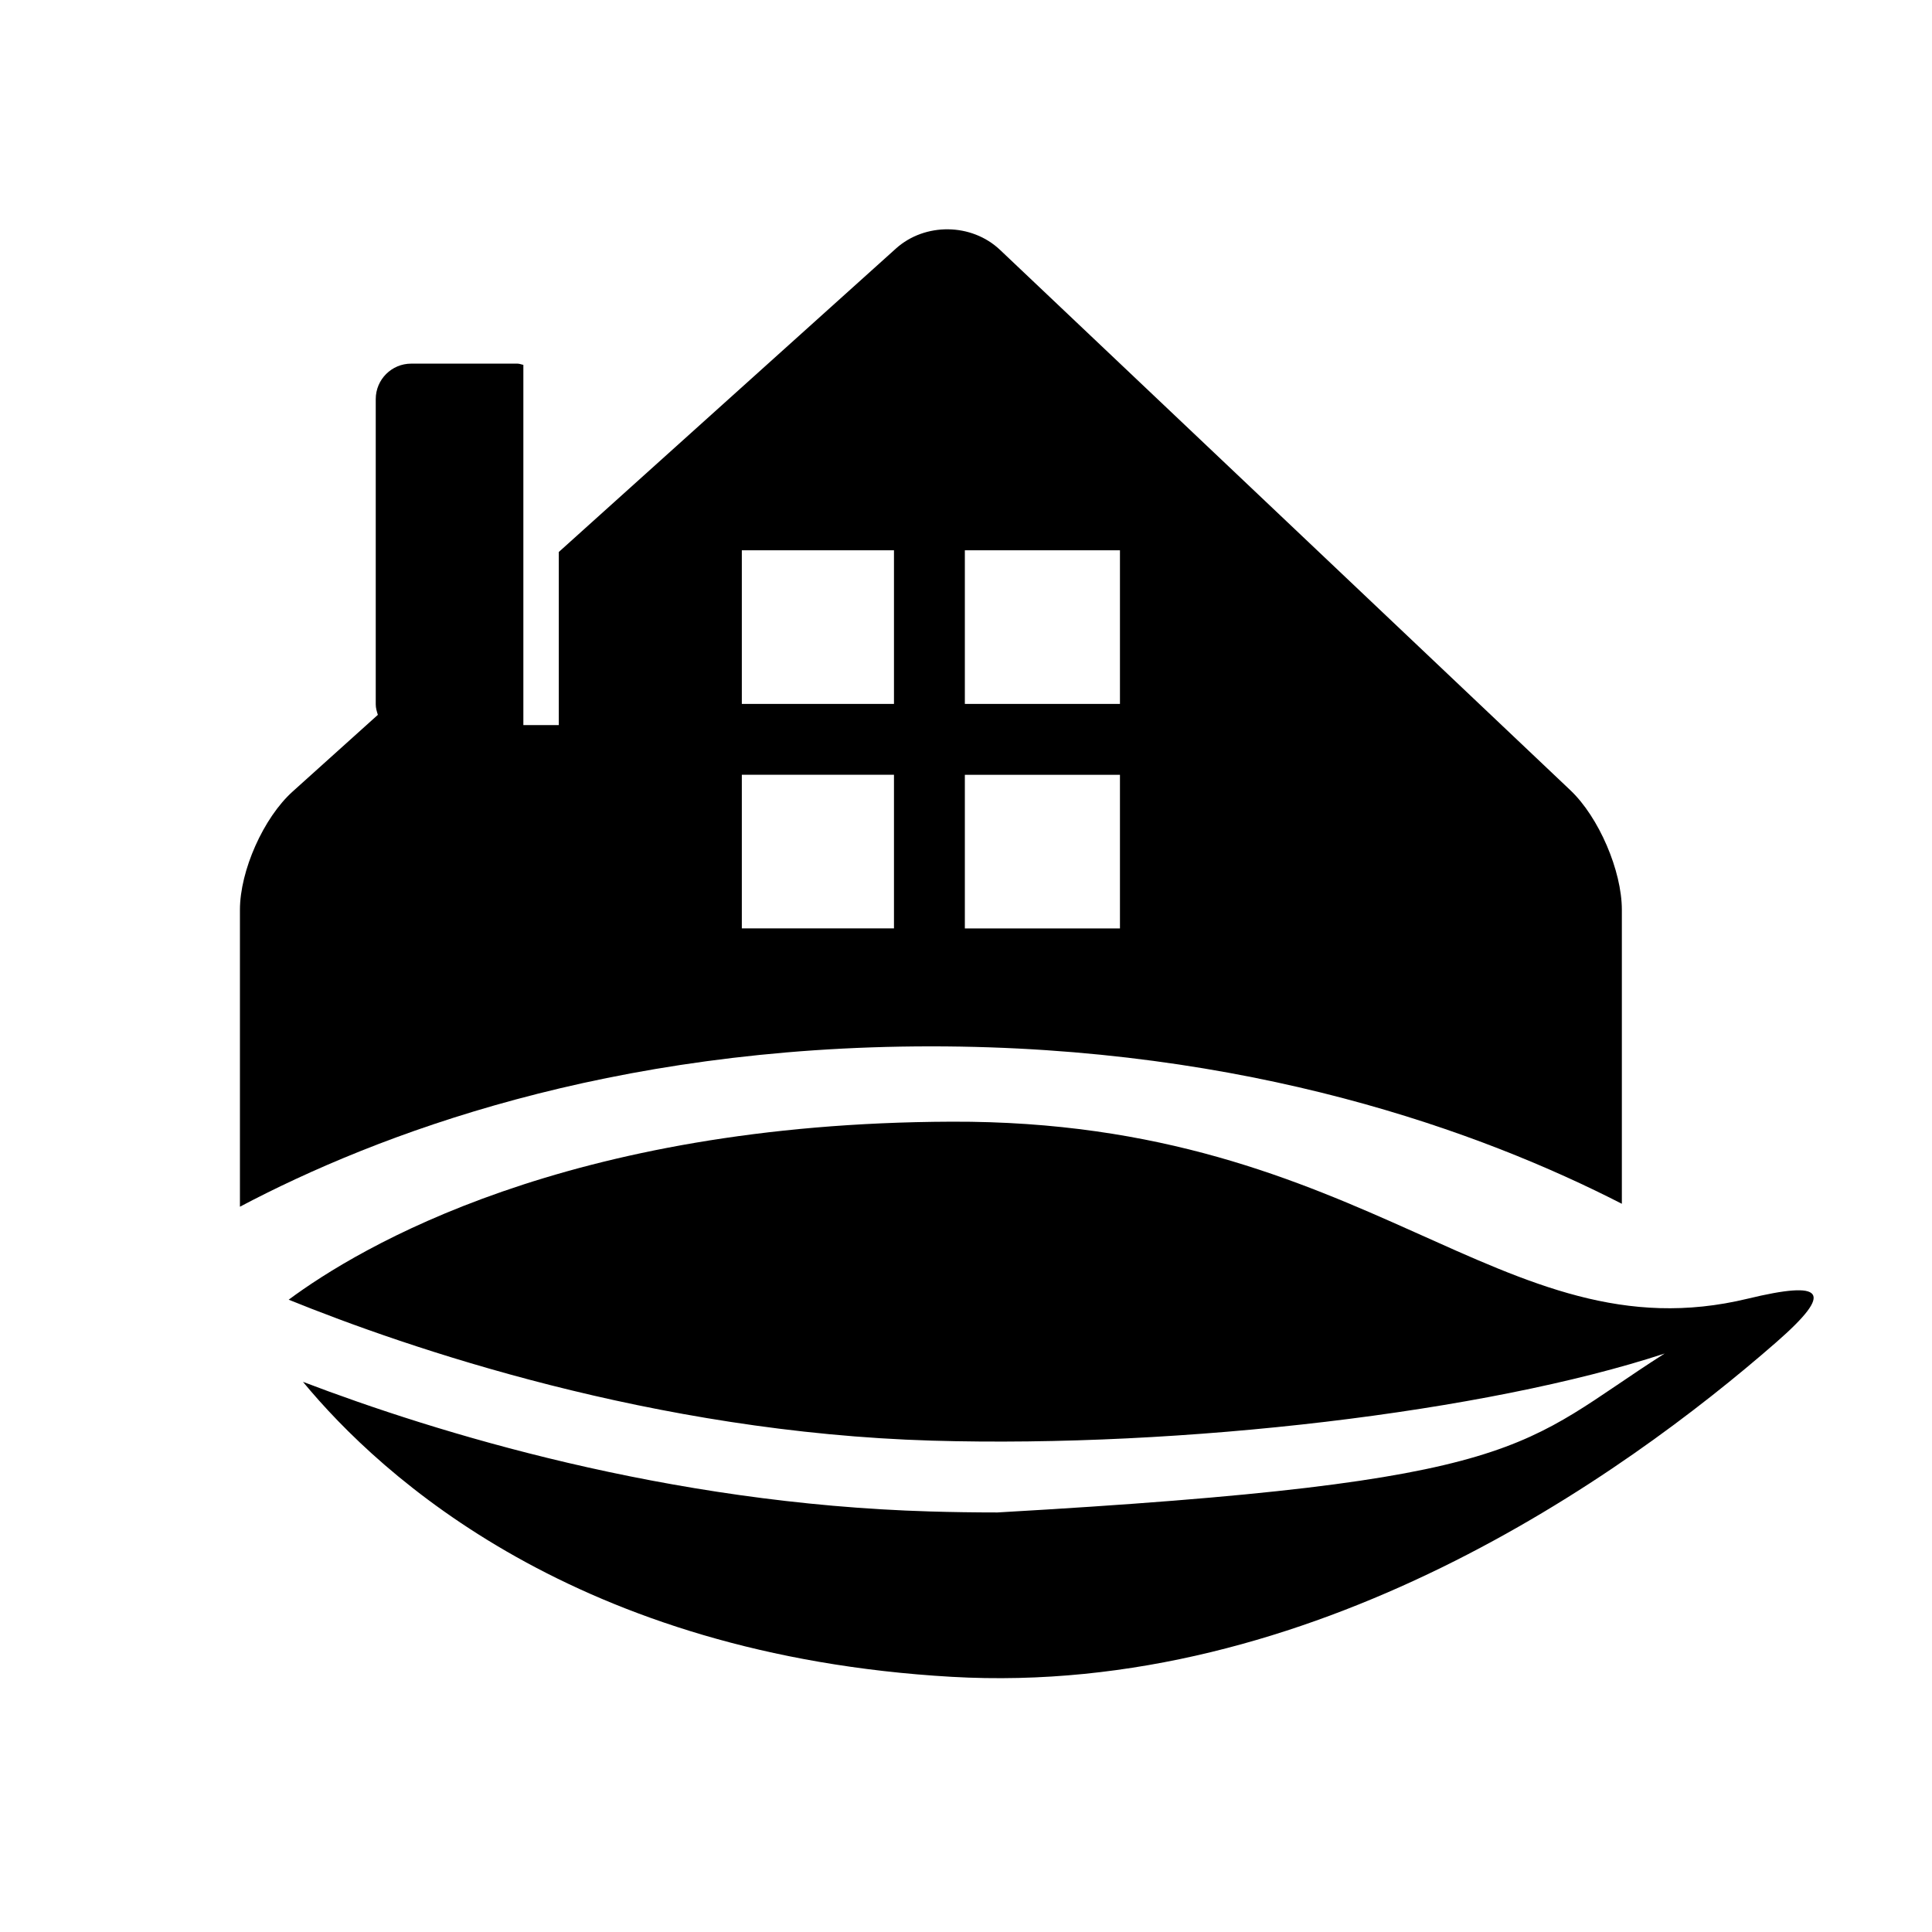
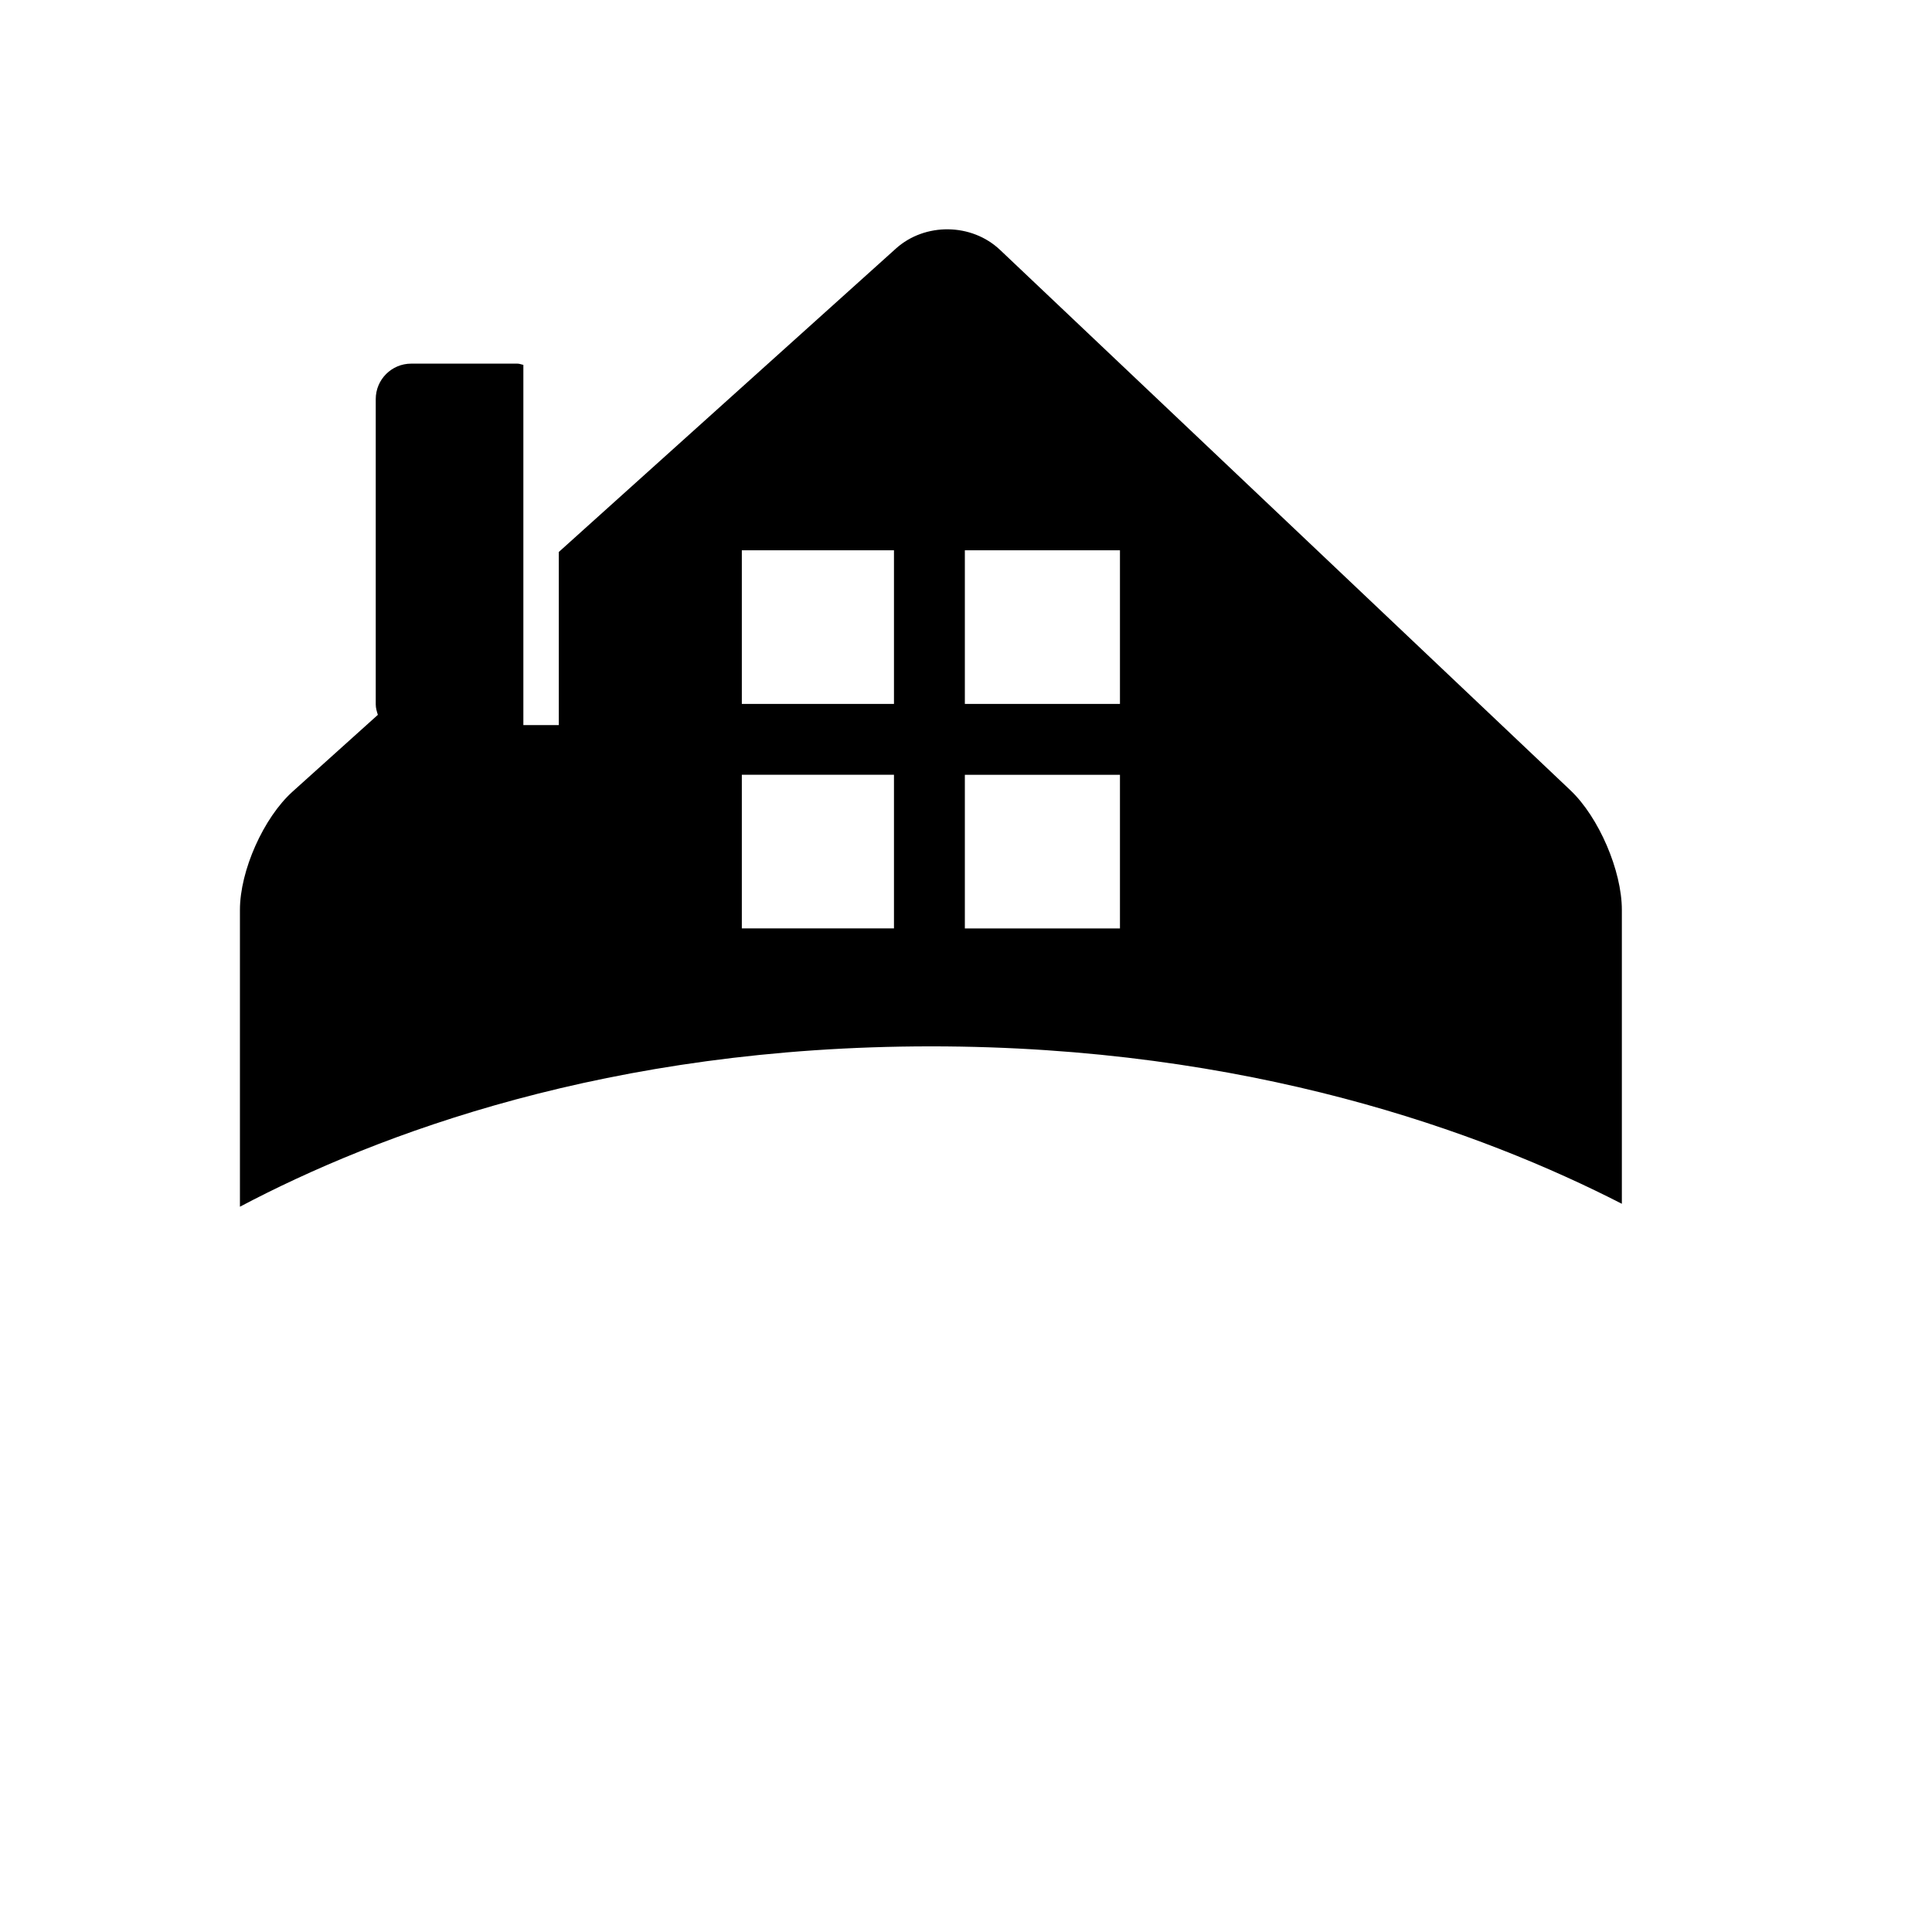
<svg xmlns="http://www.w3.org/2000/svg" version="1.1" id="Capa_1" x="0px" y="0px" viewBox="0 0 64 64" style="enable-background:new 0 0 64 64;" xml:space="preserve">
  <g>
-     <path d="M9.563,43.054c3.917,1.588,12.077,4.397,21.308,4.669c8.304,0.244,18.37-0.946,24.273-2.886   c-4.842,3.081-4.402,4.255-22.104,5.265c-0.752,0-1.498-0.011-2.238-0.033c-8.711-0.256-16.353-2.611-20.766-4.294   c2.602,3.152,9.079,9.059,21.486,9.772c11.938,0.686,22.23-6.641,27.312-11.077c1.954-1.706,1.584-2.059-0.937-1.45   c-8.175,1.976-12.496-5.912-26.376-5.863C18.772,37.202,11.892,41.326,9.563,43.054z" />
    <path d="M53.726,39.877V30.14c0-1.296-0.763-3.07-1.705-3.962l-18.893-17.9c-0.942-0.892-2.486-0.911-3.45-0.044L18.511,18.285   v5.735h-1.174V12.086c-0.066-0.011-0.126-0.04-0.195-0.04h-3.521c-0.648,0-1.174,0.526-1.174,1.174v10.115   c0,0.123,0.035,0.234,0.07,0.345l-2.824,2.542c-0.964,0.867-1.745,2.622-1.745,3.918v9.834c4.527-2.393,12.218-5.312,22.889-5.312   C41.373,34.662,49.099,37.506,53.726,39.877z M31.962,18.229H37.1v5.089h-5.138V18.229z M31.962,25.666H37.1v5.089h-5.138V25.666z    M29.614,30.754h-5.04v-5.089h5.04V30.754z M29.614,23.318h-5.04v-5.089h5.04V23.318z" />
  </g>
</svg>